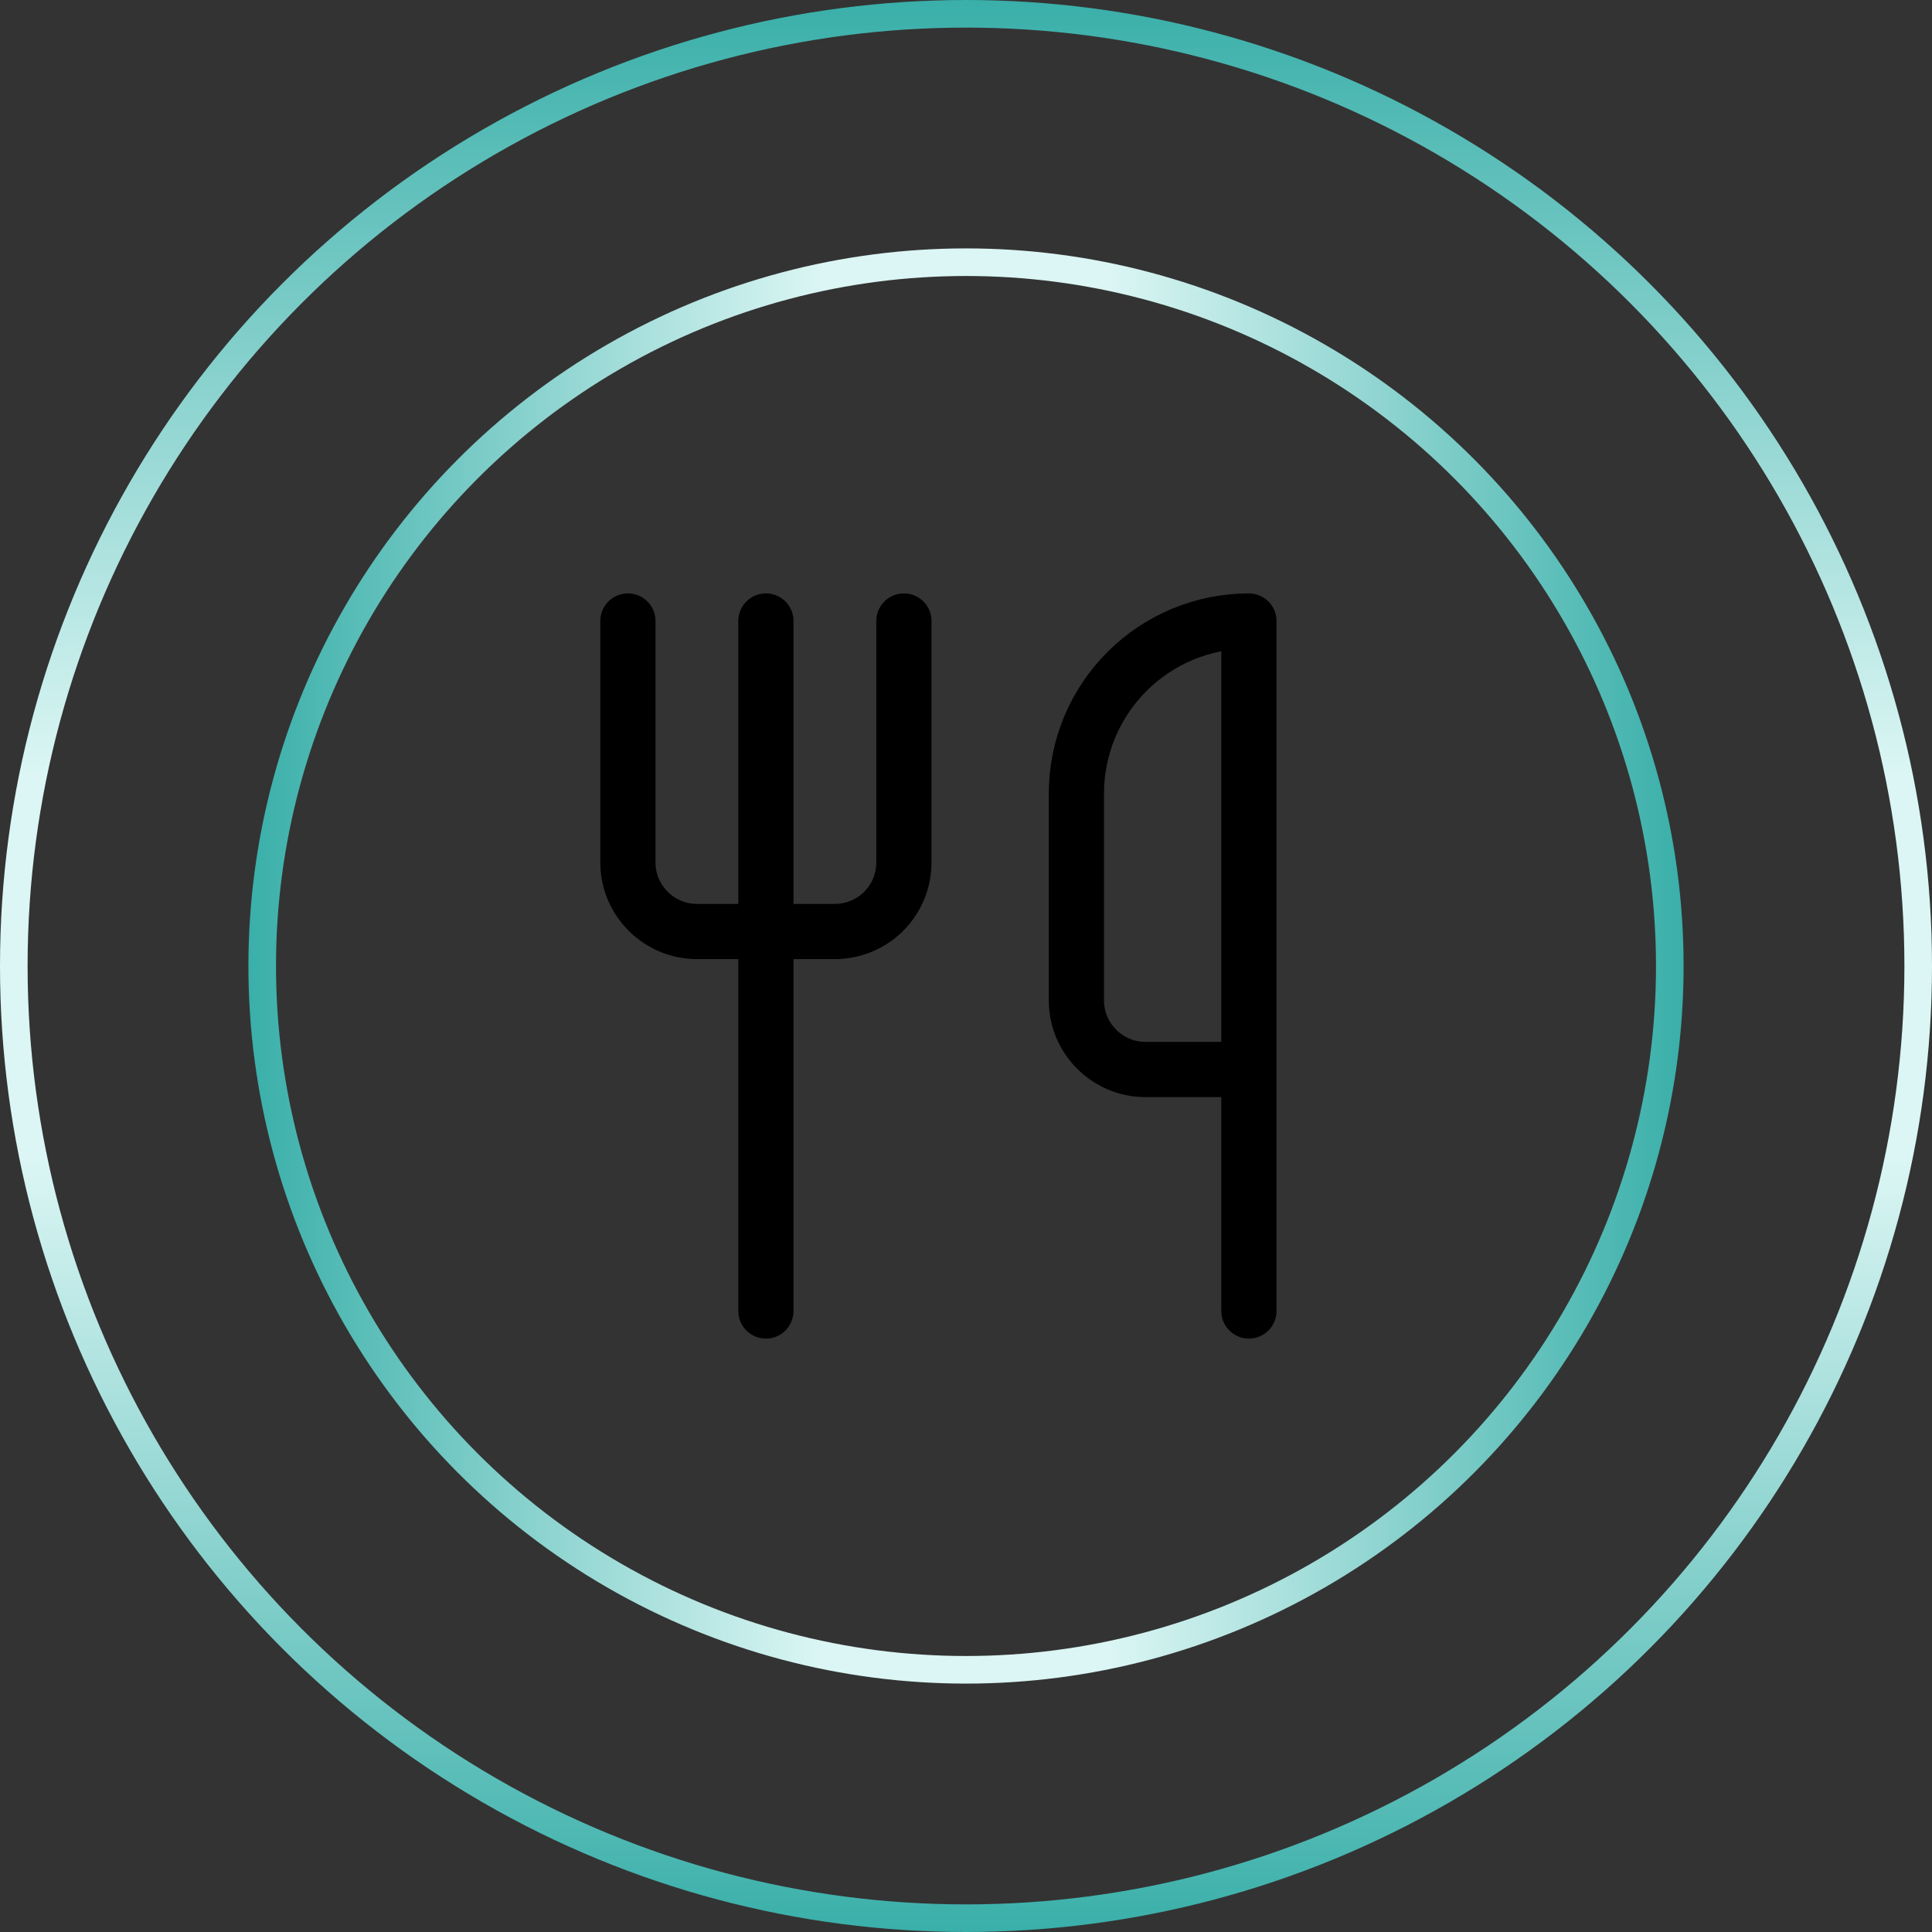
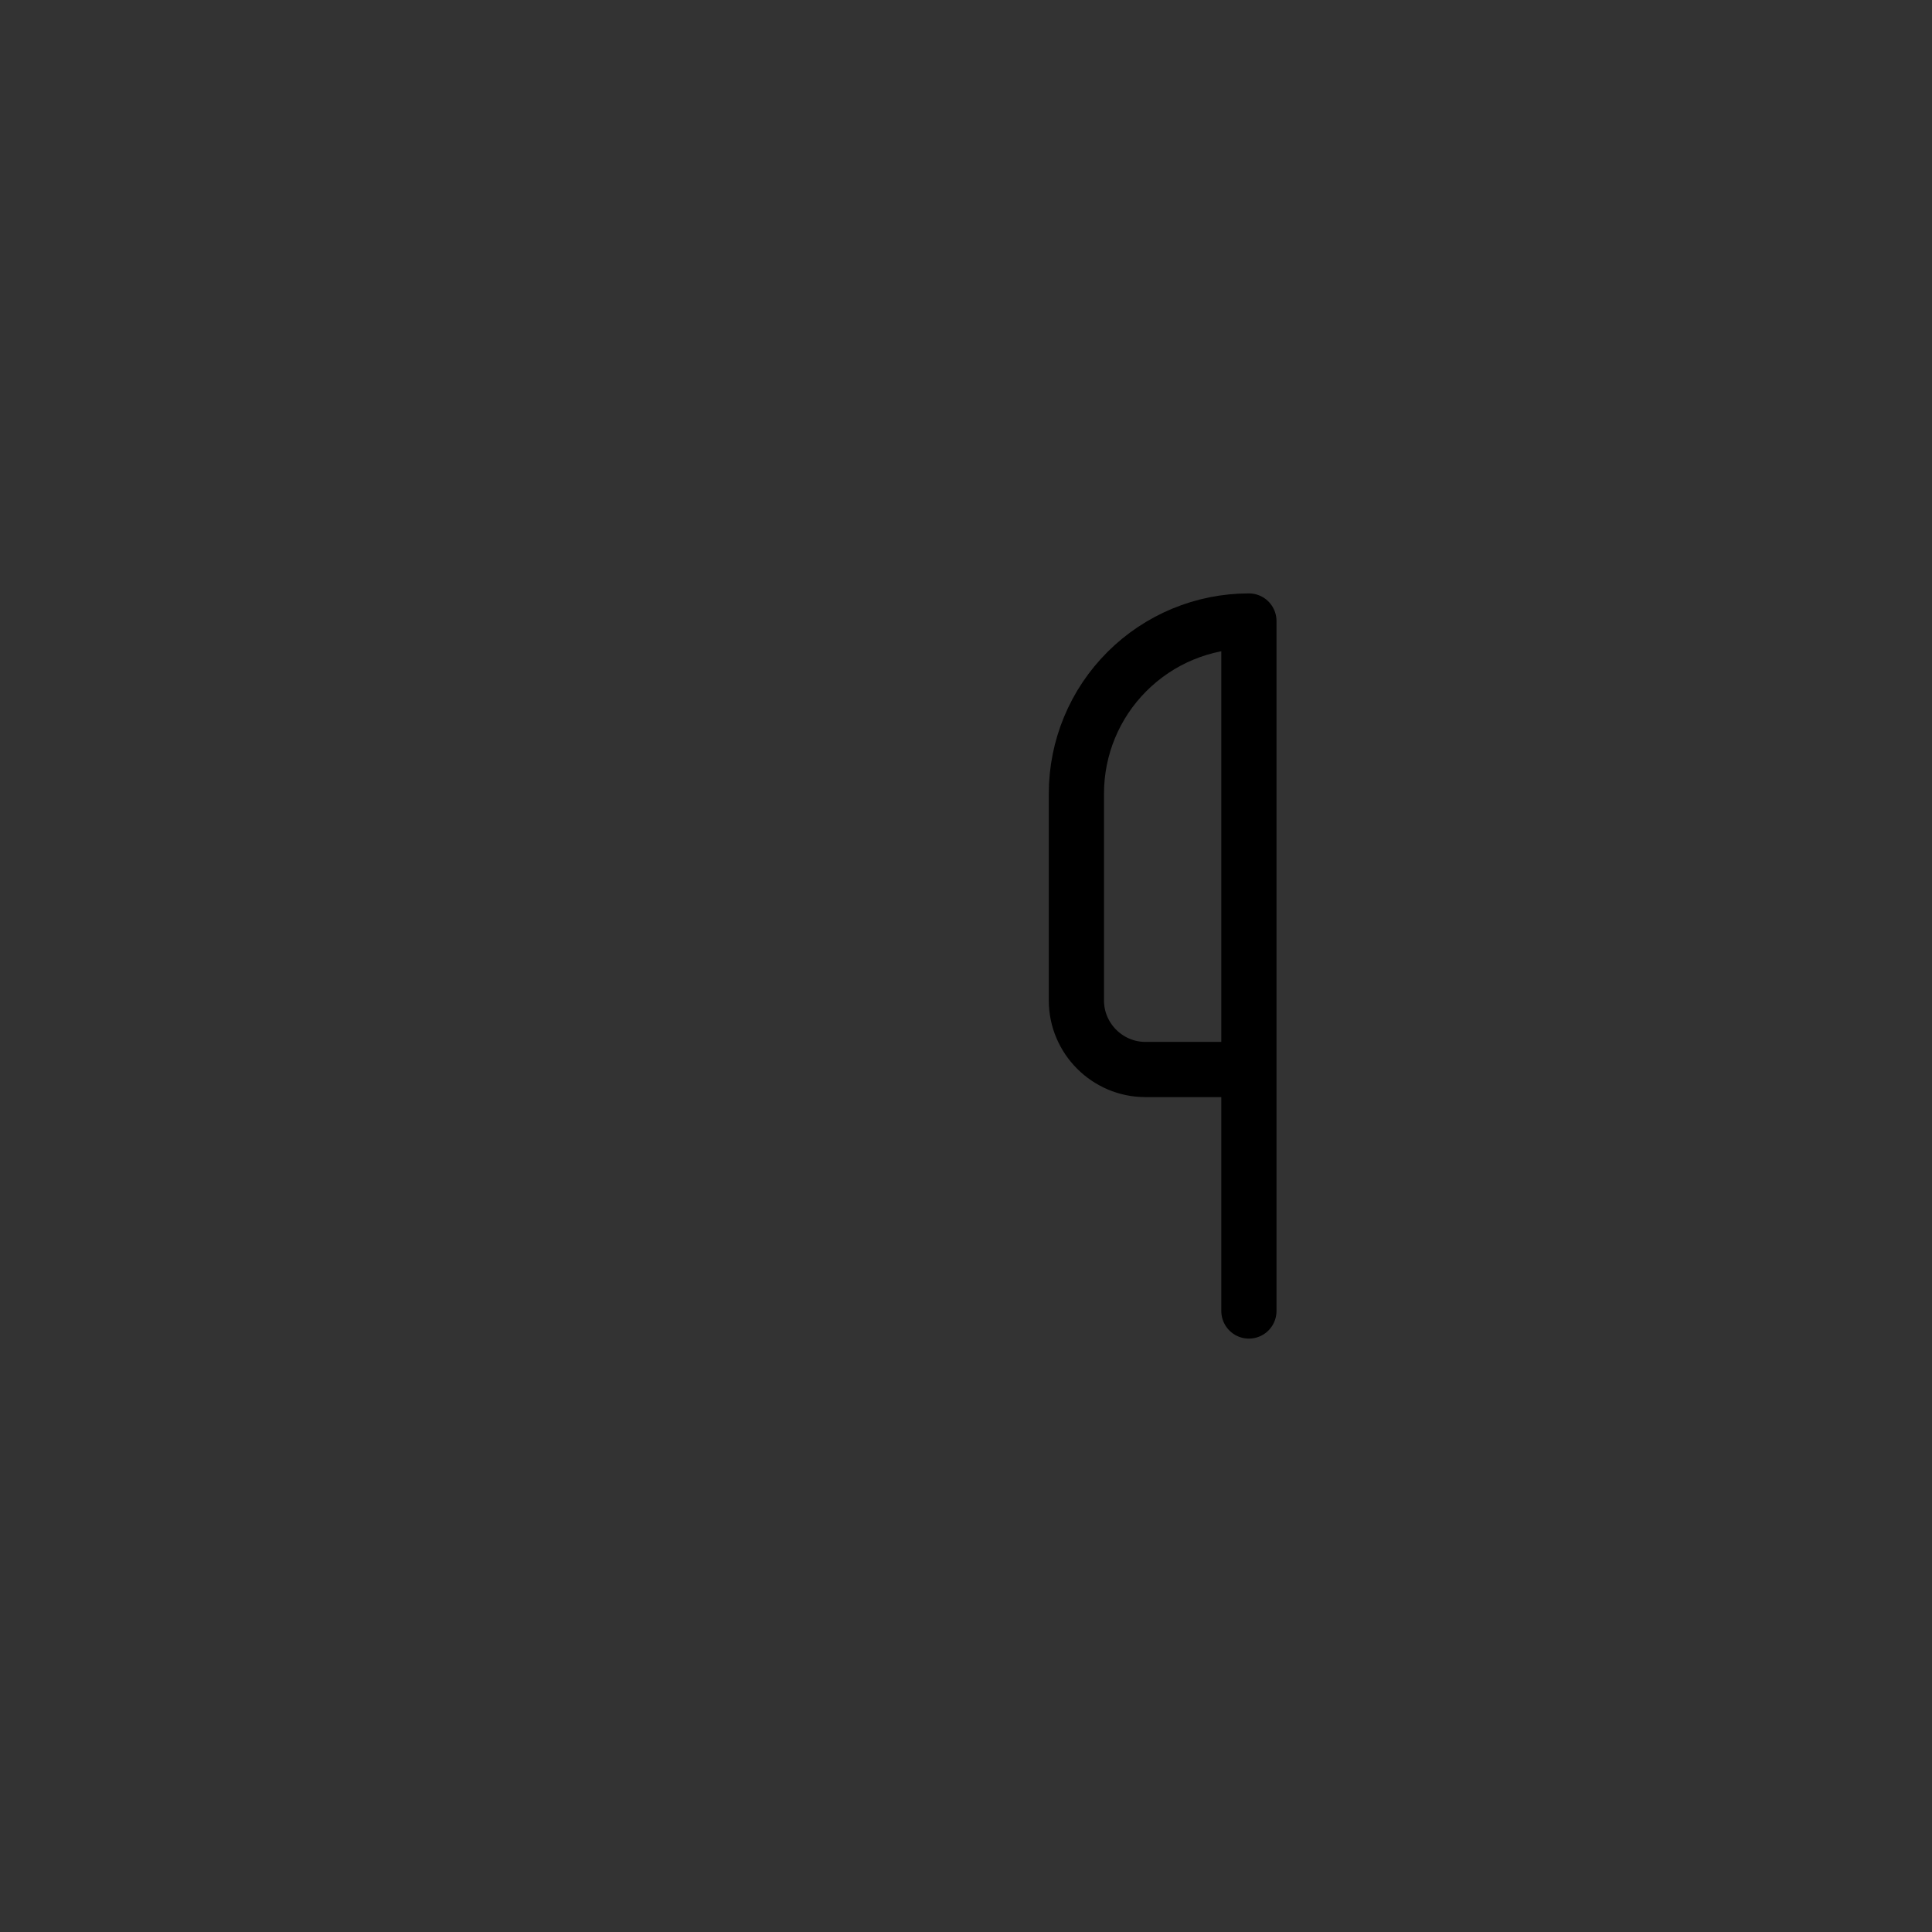
<svg xmlns="http://www.w3.org/2000/svg" width="70" height="70" viewBox="0 0 70 70" fill="none">
  <rect x="0" y="0" width="70" height="70" fill="#333333" stroke="none" />
-   <circle cx="35" cy="35" r="34.5" stroke="url(#paint0_linear_308_672)" />
-   <circle cx="35" cy="35" r="25.5" stroke="url(#paint1_linear_308_672)" />
-   <path d="M22.75 22.5V31.25C22.75 32.625 23.875 33.75 25.25 33.75H30.25C30.913 33.75 31.549 33.487 32.018 33.018C32.487 32.549 32.75 31.913 32.75 31.25V22.5" stroke="black" stroke-width="2" stroke-linecap="round" stroke-linejoin="round" />
-   <path d="M27.75 22.5V47.5" stroke="black" stroke-width="2" stroke-linecap="round" stroke-linejoin="round" />
  <path d="M45.25 38.75V22.5C43.592 22.5 42.003 23.159 40.831 24.331C39.658 25.503 39 27.092 39 28.75V36.25C39 37.625 40.125 38.75 41.5 38.75H45.25ZM45.25 38.75V47.5" stroke="black" stroke-width="2" stroke-linecap="round" stroke-linejoin="round" />
  <defs>
    <linearGradient id="paint0_linear_308_672" x1="35" y1="0" x2="35" y2="70" gradientUnits="userSpaceOnUse">
      <stop stop-color="#3AAFA9" />
      <stop offset="0.4" stop-color="#DBF6F4" />
      <stop offset="0.6" stop-color="#DBF6F4" />
      <stop offset="1" stop-color="#3AAFA9" />
    </linearGradient>
    <linearGradient id="paint1_linear_308_672" x1="61" y1="35" x2="9" y2="35" gradientUnits="userSpaceOnUse">
      <stop stop-color="#3AAFA9" />
      <stop offset="0.4" stop-color="#DBF6F4" />
      <stop offset="0.6" stop-color="#DBF6F4" />
      <stop offset="1" stop-color="#3AAFA9" />
    </linearGradient>
  </defs>
</svg>